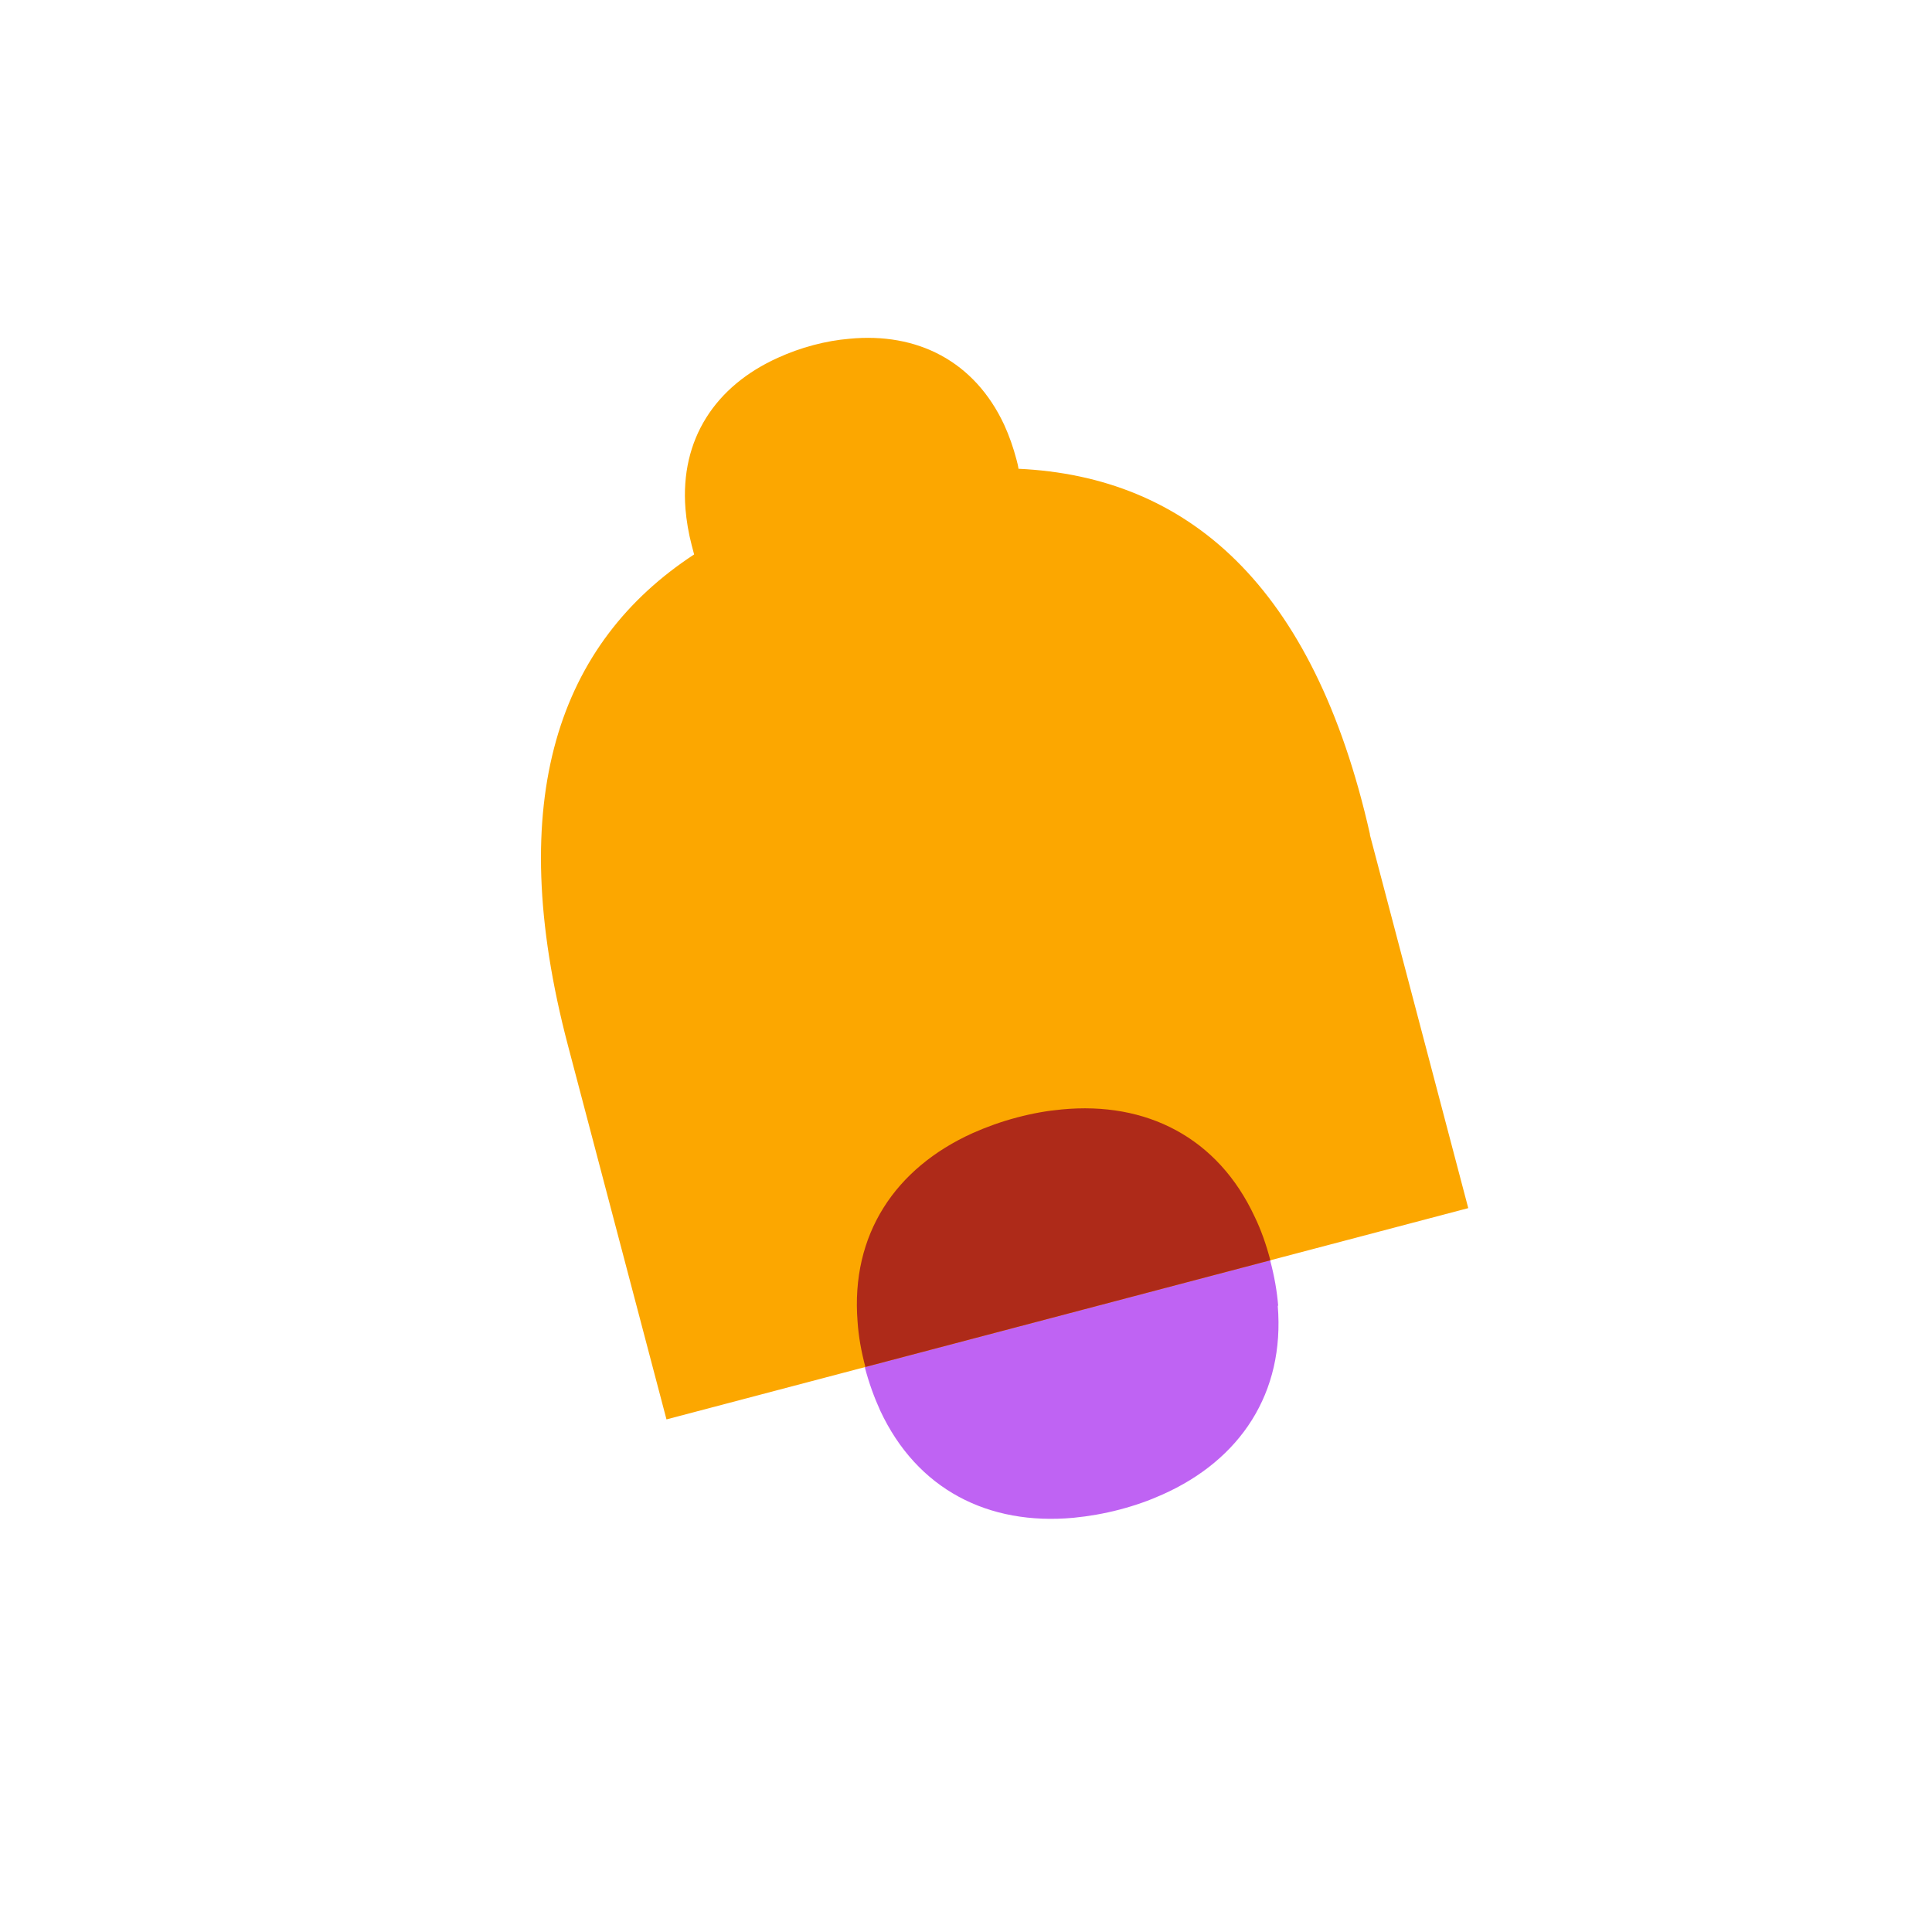
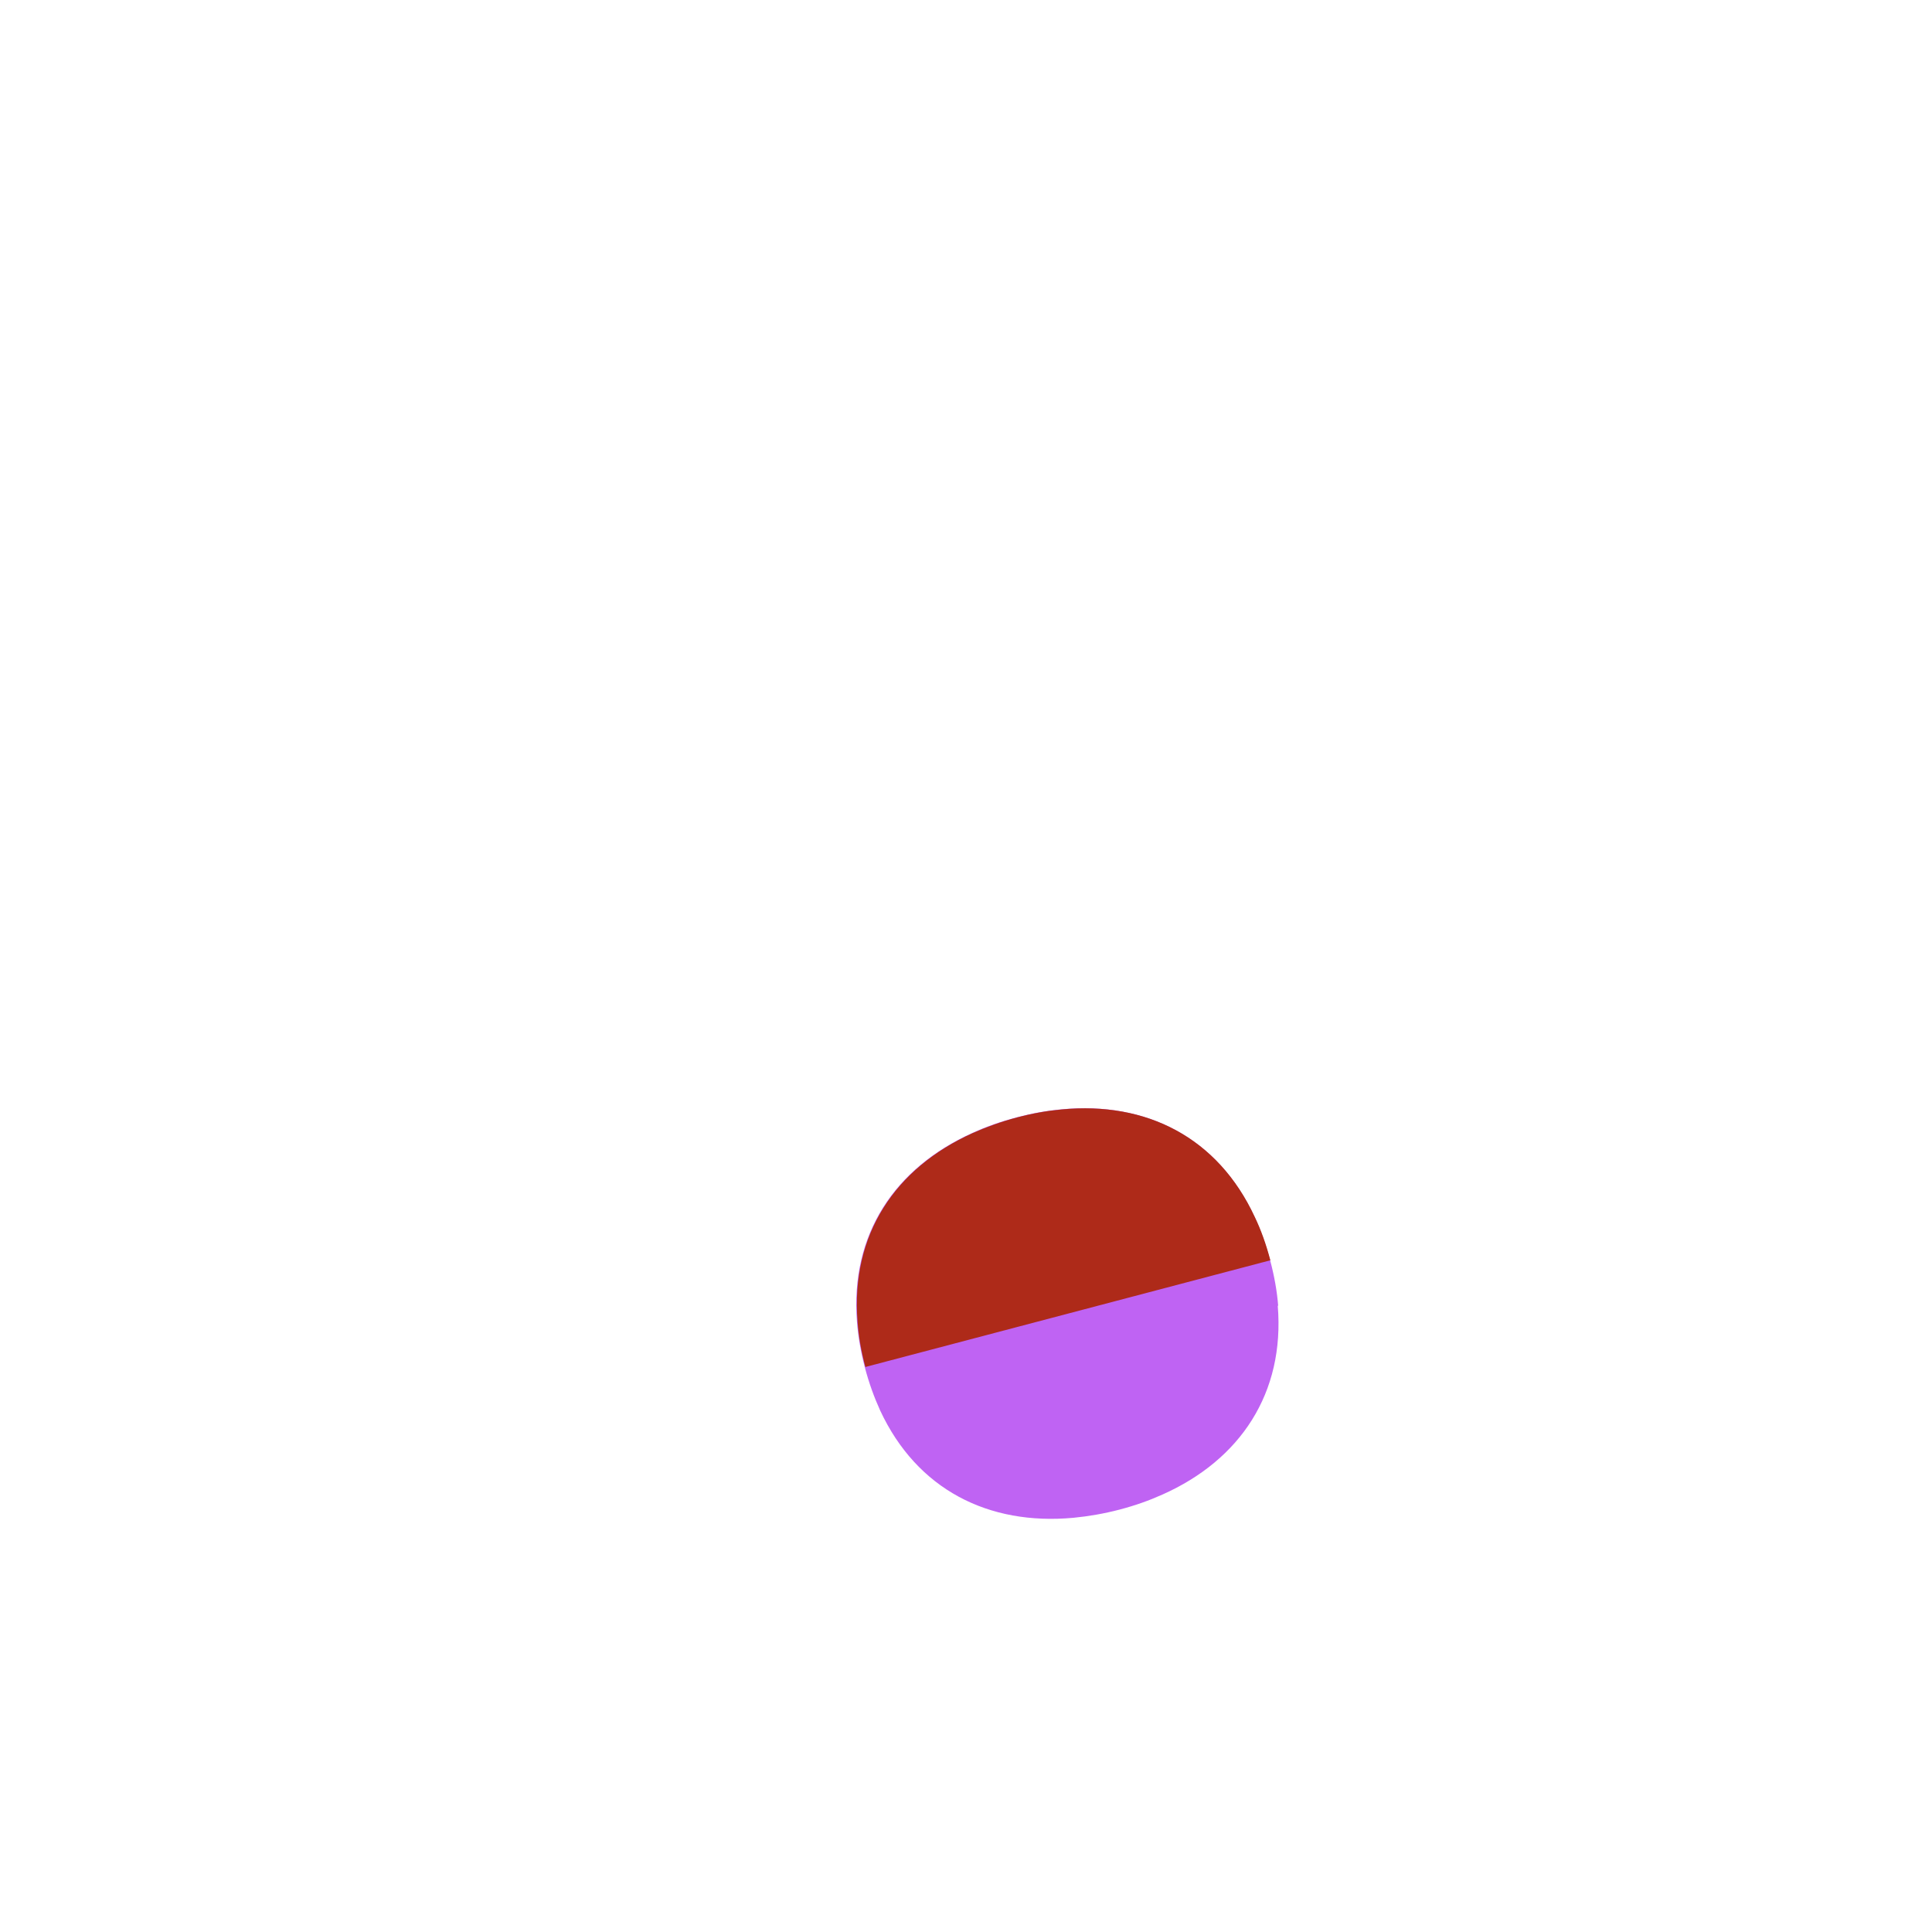
<svg xmlns="http://www.w3.org/2000/svg" width="96" height="96" viewBox="0 0 96 96" fill="none">
  <g clip-path="url(#clip0_10_2769)">
    <path d="M63.511 64.878C63.455 64.159 63.32 63.408 63.116 62.635C62.912 61.861 62.645 61.125 62.336 60.462C60.499 56.51 56.944 54.716 52.729 55.124C52.012 55.188 51.271 55.322 50.517 55.52C49.763 55.719 48.995 55.983 48.312 56.298C44.449 58.04 42.247 61.34 42.581 65.668C42.638 66.397 42.767 67.159 42.973 67.942C43.18 68.726 43.438 69.433 43.736 70.089C45.566 74.012 49.11 75.808 53.34 75.418C54.086 75.345 54.858 75.214 55.642 75.008C56.425 74.801 57.096 74.562 57.762 74.263C61.631 72.54 63.847 69.216 63.491 64.883L63.511 64.878Z" fill="#BF63F3" />
-     <path d="M68.065 41.465L72.957 60.031L33.117 70.529L28.225 51.963C24.984 39.663 27.806 31.928 34.491 27.55C34.453 27.405 34.415 27.26 34.374 27.106C34.208 26.477 34.111 25.872 34.06 25.285C33.788 21.82 35.552 19.174 38.658 17.776C39.203 17.529 39.788 17.313 40.426 17.145C41.025 16.987 41.618 16.882 42.195 16.834C45.572 16.502 48.423 17.943 49.899 21.112C50.144 21.647 50.347 22.224 50.513 22.853C50.551 22.998 50.59 23.143 50.608 23.293C58.974 23.684 65.271 29.016 68.075 41.462L68.065 41.465Z" fill="#FCA700" />
    <path d="M63.123 62.623L43 67.925C42.793 67.142 42.66 66.401 42.612 65.669C42.269 61.344 44.48 58.042 48.334 56.302C49.019 55.998 49.756 55.731 50.539 55.525C51.322 55.318 52.024 55.196 52.751 55.128C56.966 54.721 60.511 56.517 62.349 60.469C62.667 61.129 62.916 61.839 63.123 62.623Z" fill="#AE2A19" />
  </g>
  <defs>
    <clipPath id="clip0_10_2769">
      <rect width="96" height="96" fill="white" />
    </clipPath>
  </defs>
</svg>